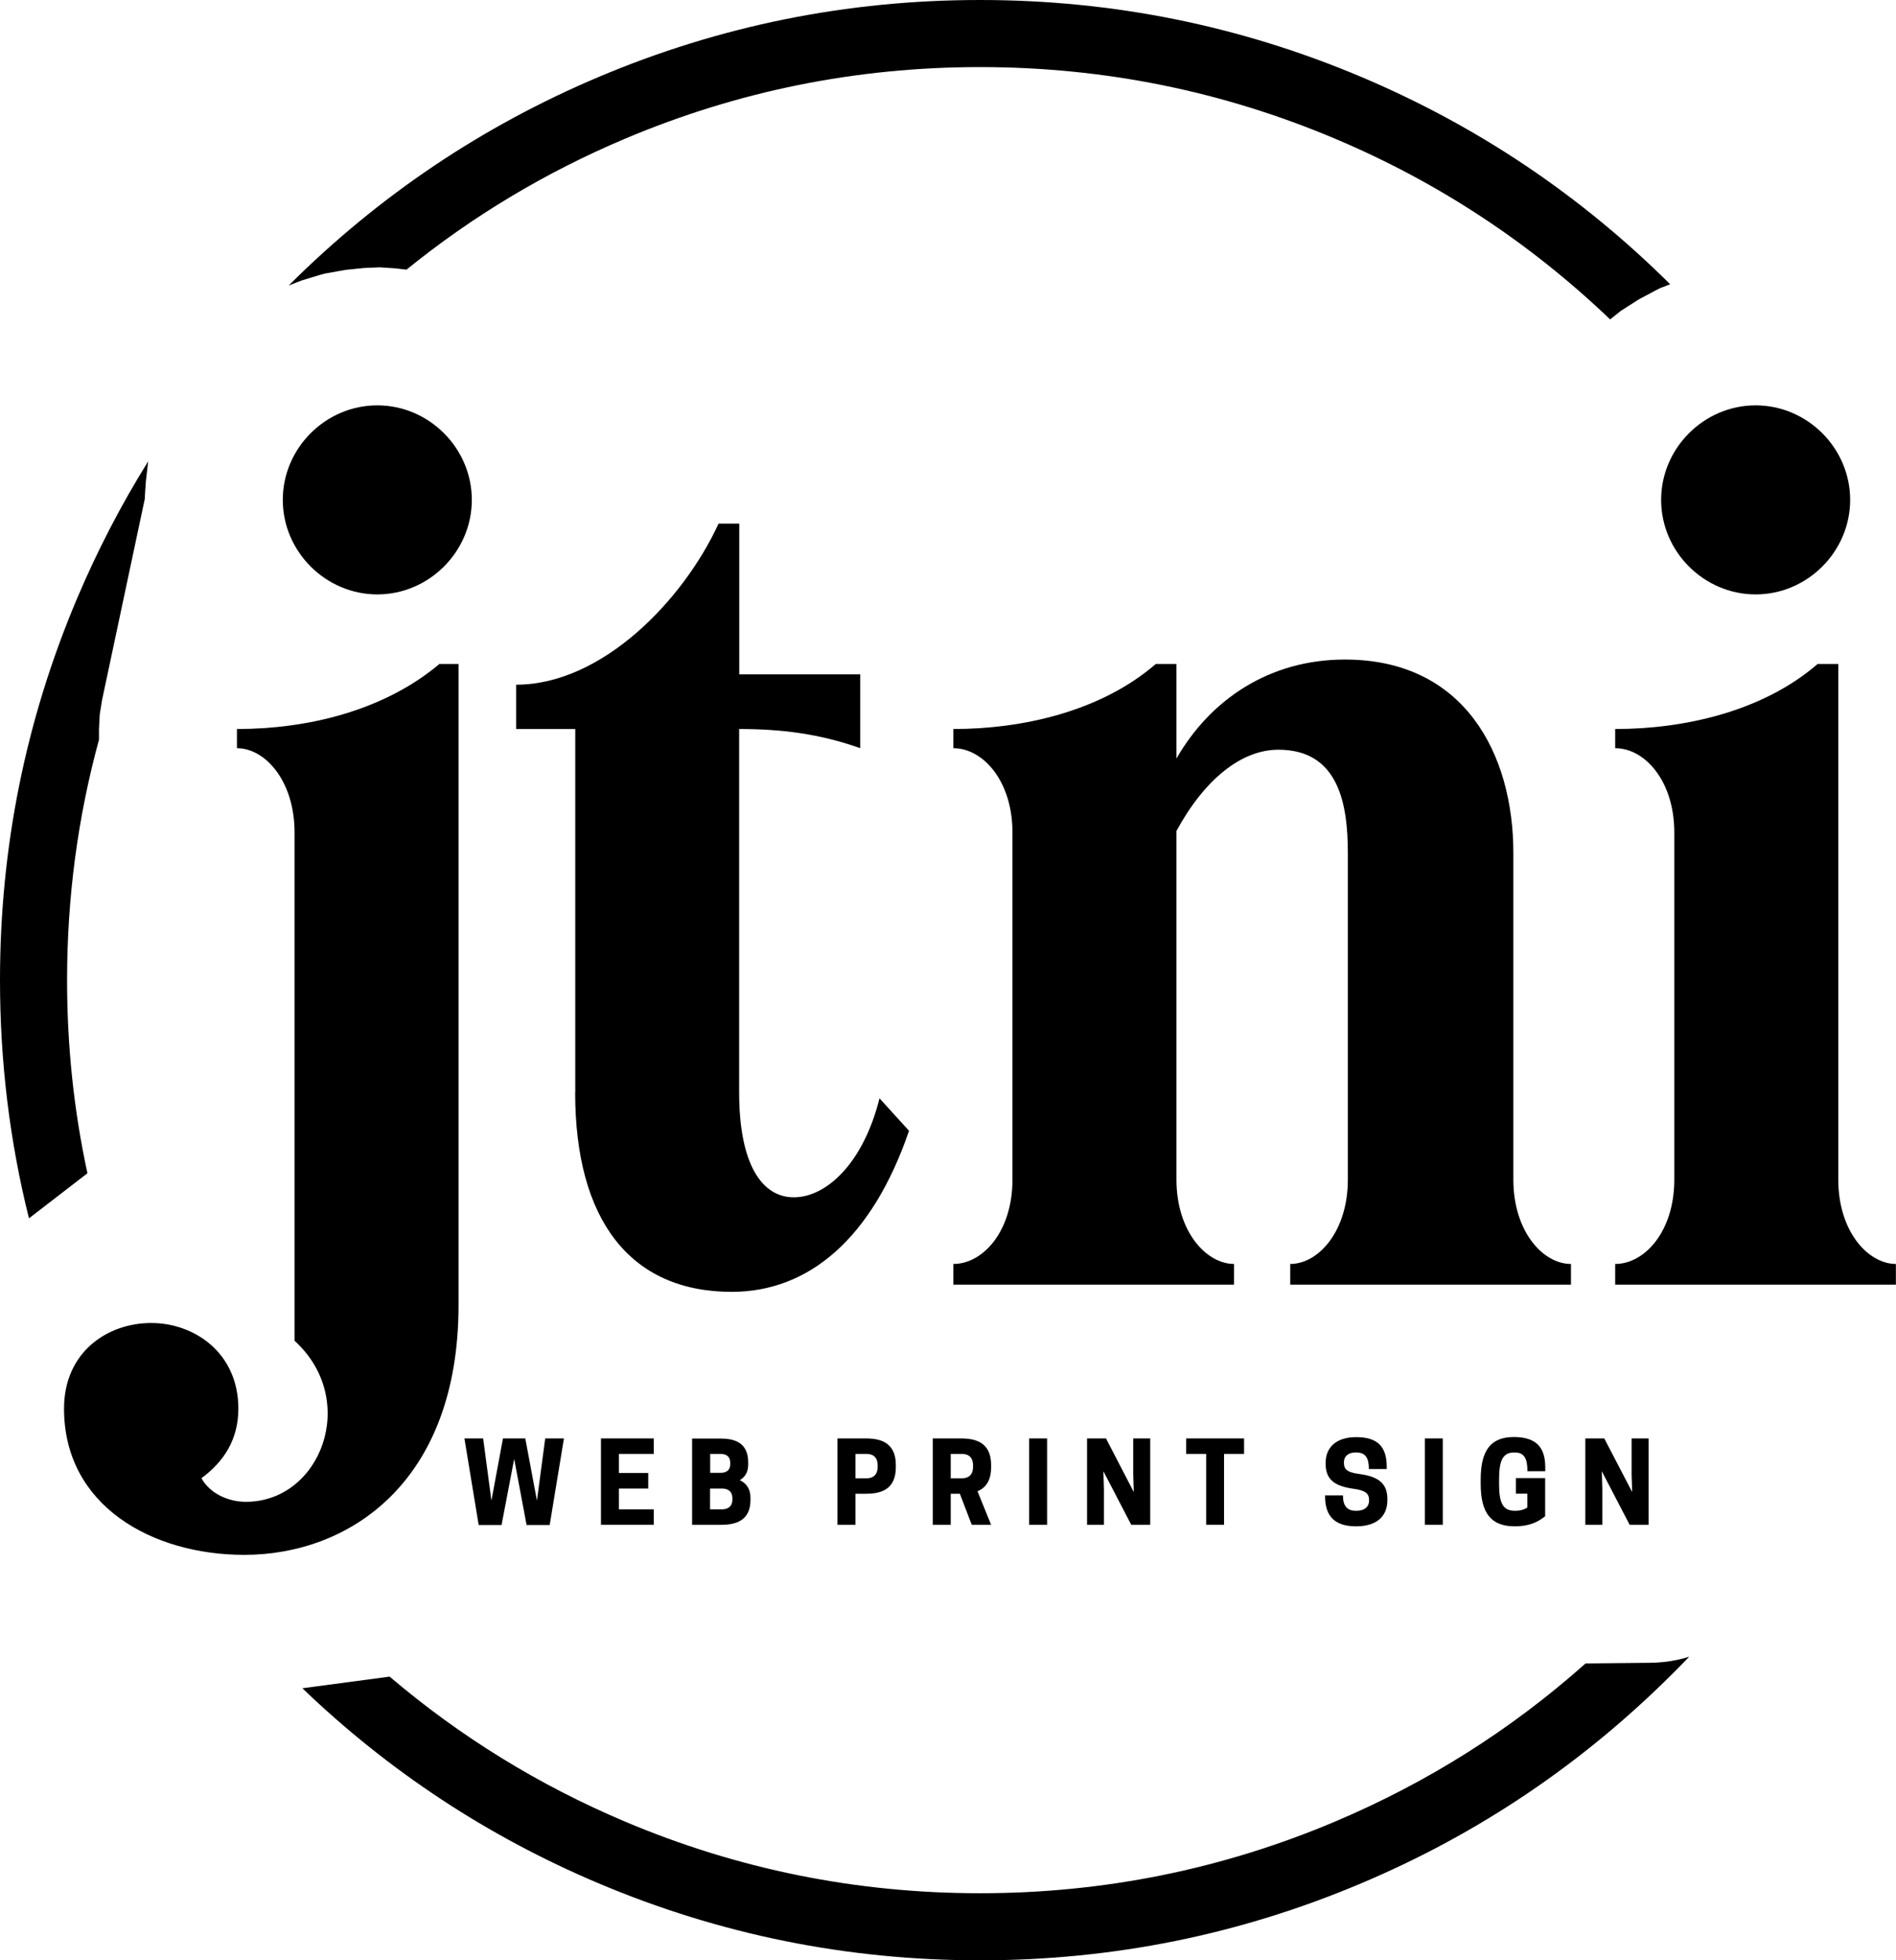
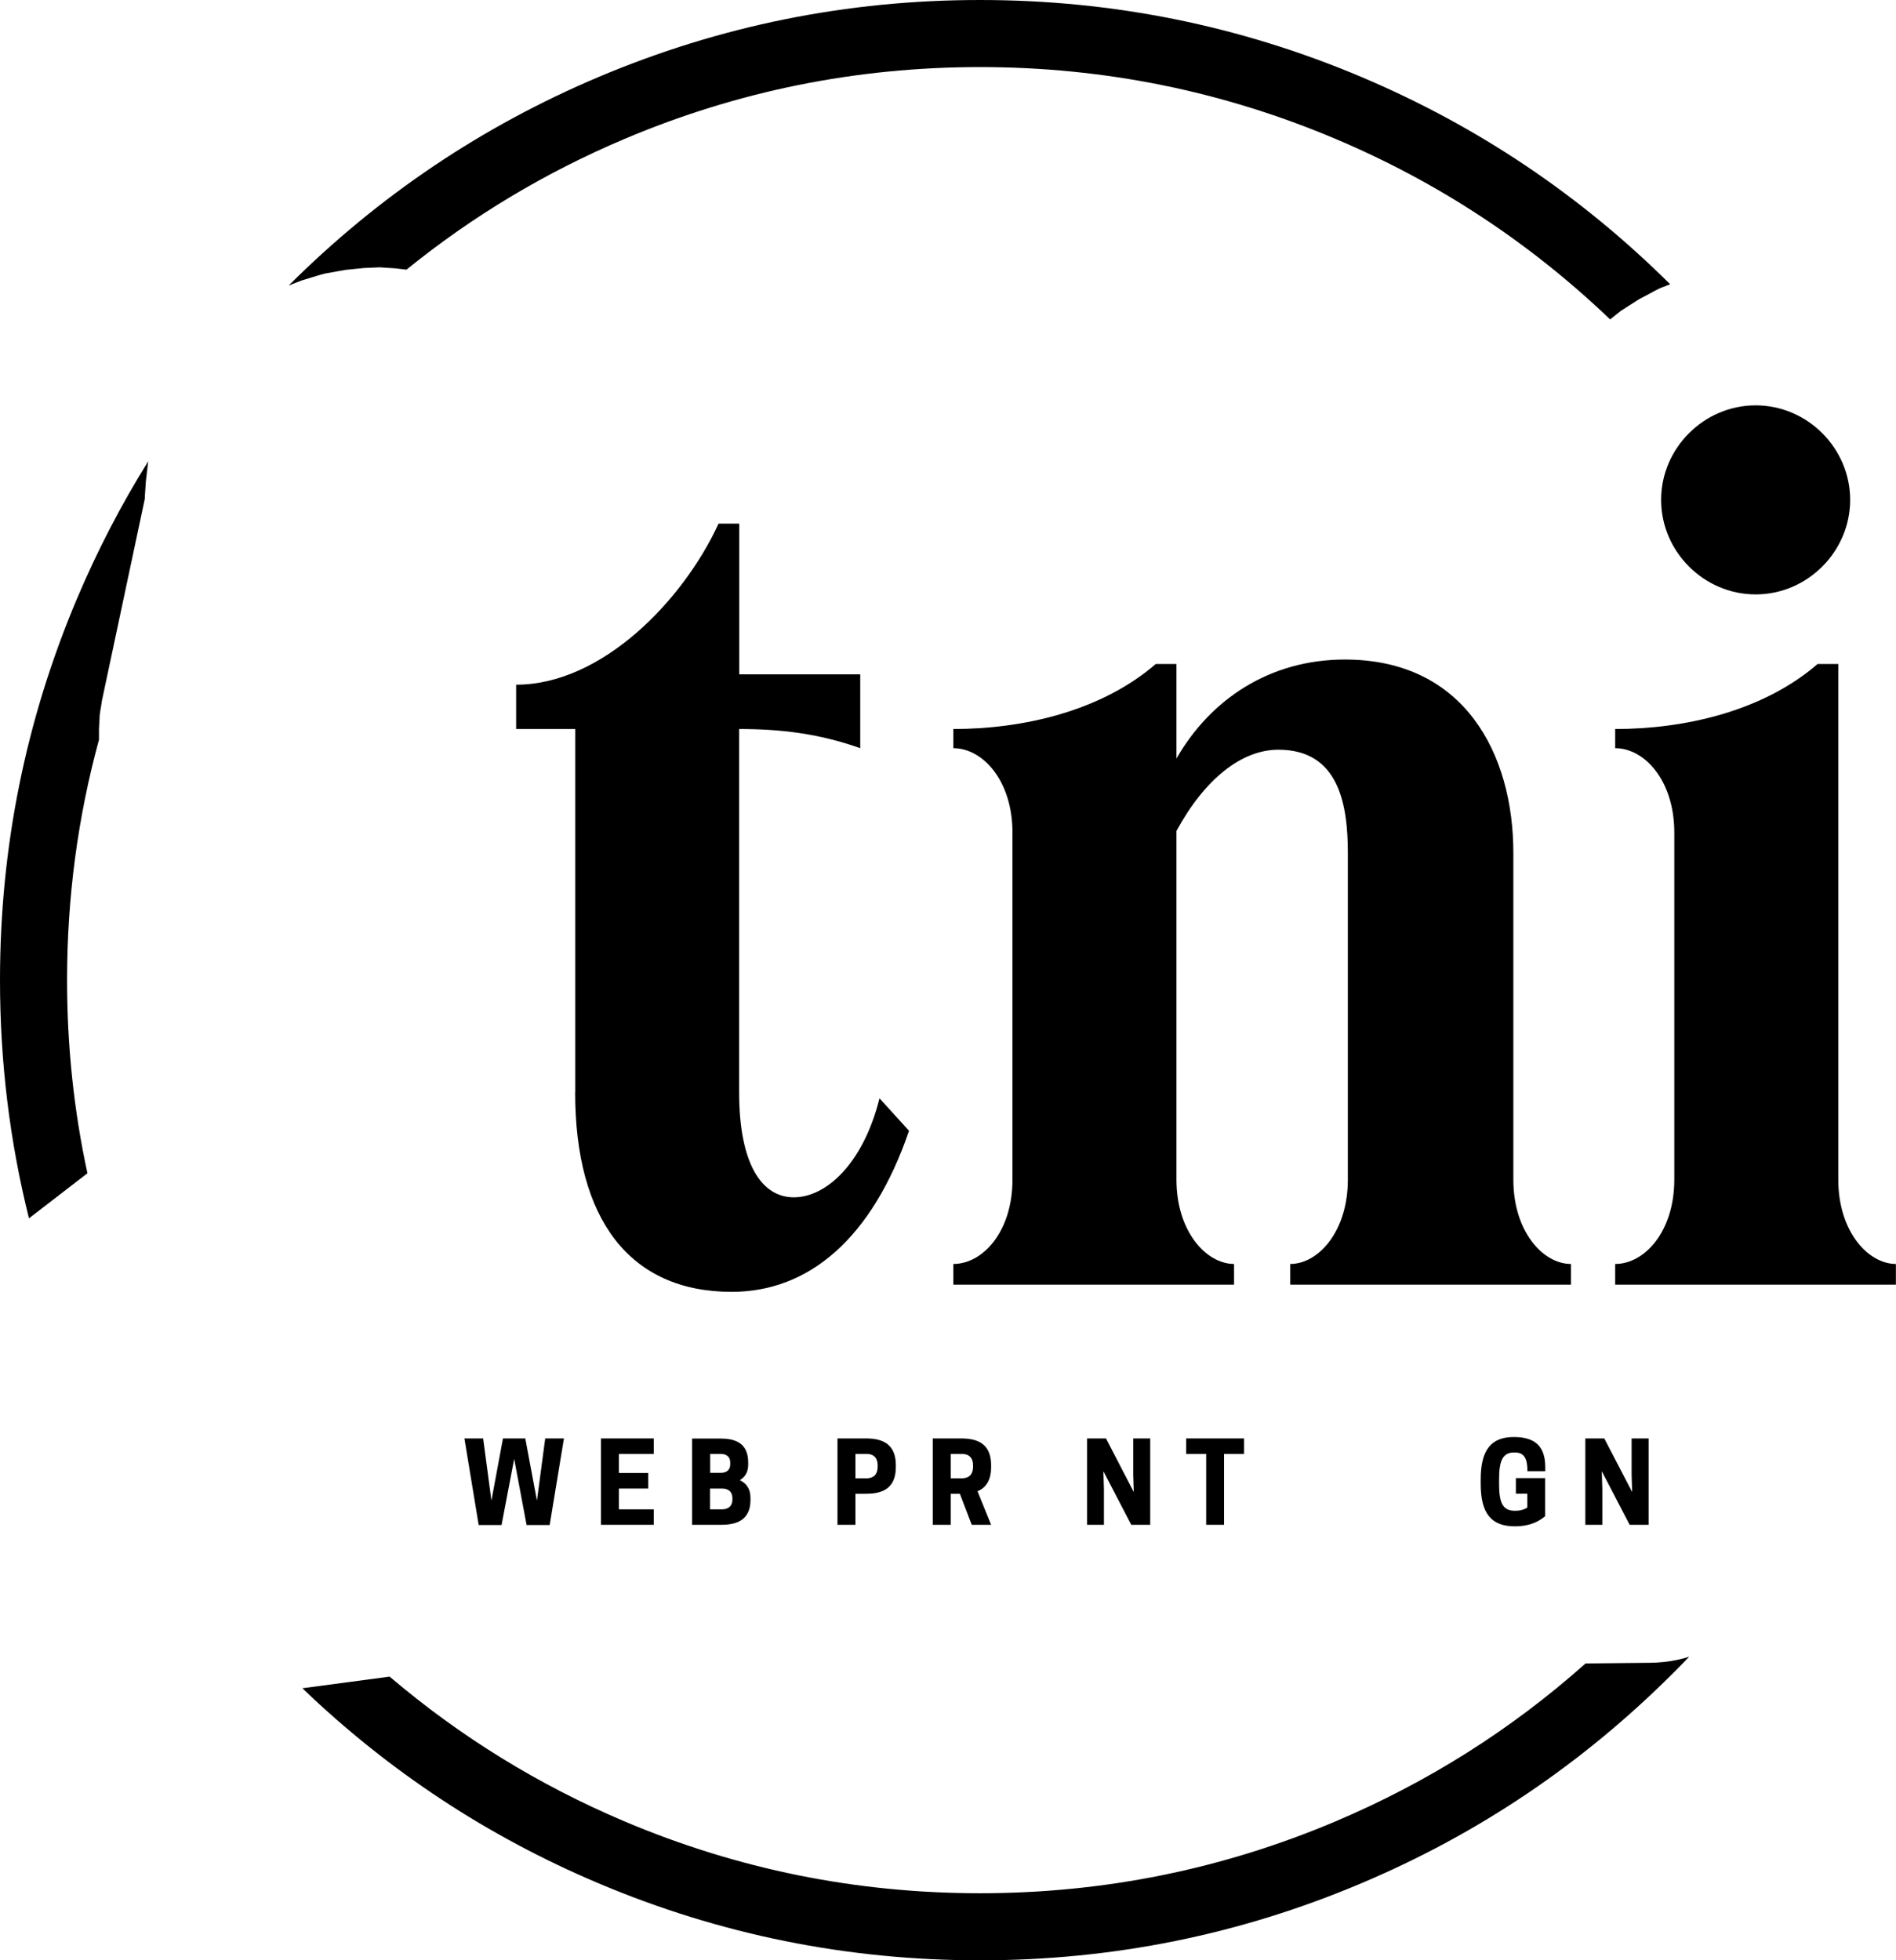
<svg xmlns="http://www.w3.org/2000/svg" version="1.1" id="Laag_1" x="0px" y="0px" viewBox="0 0 174.12 180" style="enable-background:new 0 0 174.12 180;" xml:space="preserve">
  <polygon points="48.36,140.03 50.48,140.03 51.79,132.08 50.07,132.08 49.31,137.79 48.24,132.08 46.19,132.08 45.13,137.79   44.37,132.08 42.65,132.08 43.96,140.03 46.06,140.03 47.22,133.96 " />
  <polygon points="55.19,132.08 55.19,140.01 60.04,140.01 60.04,138.59 56.84,138.59 56.84,136.68 59.53,136.68 59.53,135.25   56.84,135.25 56.84,133.5 60.04,133.5 60.04,132.08 " />
  <path d="M66.16,133.5c0.43,0,0.9,0.15,0.9,0.81v0.13c0,0.65-0.47,0.8-0.9,0.8h-0.94v-1.74H66.16z M66.3,136.68  c0.46,0,0.96,0.18,0.96,0.91v0.09c0,0.72-0.5,0.91-0.96,0.91h-1.09v-1.91H66.3z M63.56,132.08v7.93h2.68c1.28,0,2.68-0.35,2.68-2.28  v-0.2c0-0.86-0.41-1.34-0.98-1.62c0.46-0.27,0.77-0.71,0.77-1.43v-0.2c0-1.86-1.31-2.19-2.55-2.19H63.56z" />
  <path d="M78.56,135.74v-2.24h1.02c0.45,0,1.02,0.17,1.02,1.07v0.1c0,0.89-0.57,1.07-1.02,1.07H78.56z M78.56,137.16h0.95  c1.29,0,2.76-0.32,2.76-2.44v-0.2c0-2.1-1.46-2.44-2.76-2.44h-2.6v7.93h1.65V137.16z" />
  <path d="M87.31,135.74v-2.24h1.03c0.44,0,1.02,0.17,1.02,1.07v0.1c0,0.89-0.57,1.07-1.02,1.07H87.31z M87.31,137.16h0.84l1.09,2.85  h1.78l-1.25-3.08c0.71-0.29,1.25-0.93,1.25-2.21v-0.2c0-2.1-1.46-2.44-2.76-2.44h-2.6v7.93h1.65V137.16z" />
-   <rect x="94.51" y="132.08" width="1.65" height="7.93" />
  <polygon points="105.63,132.08 104.07,132.08 104.07,135.41 104.12,137 101.57,132.08 99.83,132.08 99.83,140.01 101.38,140.01   101.38,136.69 101.33,135.09 103.89,140.01 105.63,140.01 " />
  <polygon points="112.41,133.5 114.25,133.5 114.25,132.08 108.93,132.08 108.93,133.5 110.77,133.5 110.77,140.01 112.41,140.01 " />
-   <path d="M124.29,136.7c1.15,0.15,1.44,0.47,1.44,1.04v0.05c0,0.53-0.38,0.93-1.14,0.93h-0.09c-0.77,0-1.17-0.42-1.17-1.41h-1.64  v0.09c0,1.91,0.98,2.75,2.85,2.75c1.86,0,2.87-0.89,2.87-2.41v-0.1c0-1.48-0.88-2.07-2.6-2.3c-1.16-0.15-1.39-0.46-1.39-1.04v-0.05  c0-0.51,0.39-0.88,1.05-0.88h0.09c0.83,0,1.15,0.48,1.15,1.52h1.64v-0.21c0-1.86-0.85-2.72-2.81-2.72c-1.81,0-2.8,0.93-2.8,2.36  v0.11C121.75,135.85,122.56,136.46,124.29,136.7z" />
-   <rect x="130.85" y="132.08" width="1.65" height="7.93" />
  <path d="M139.12,140.15c1.38,0,2.19-0.44,2.78-0.93v-3.5h-2.69v1.43h1.05v1.27c-0.24,0.17-0.61,0.3-1.08,0.3h-0.09  c-1.16,0-1.42-0.88-1.42-2.47v-0.41c0-1.59,0.27-2.47,1.36-2.47h0.09c0.91,0,1.15,0.63,1.15,1.72h1.64v-0.37  c0-1.98-1-2.77-2.89-2.77c-2.05,0-3.04,1.15-3.04,3.89v0.41C135.98,138.99,136.97,140.15,139.12,140.15z" />
  <polygon points="151.4,132.08 149.84,132.08 149.84,135.41 149.89,137 147.33,132.08 145.59,132.08 145.59,140.01 147.15,140.01   147.15,136.69 147.1,135.09 149.66,140.01 151.4,140.01 " />
-   <path d="M34.65,37.22c-4.75,0-8.68,3.93-8.68,8.68s3.94,8.68,8.68,8.68c4.75,0,8.68-3.93,8.68-8.68S39.4,37.22,34.65,37.22z   M5.88,129.34c0,8.96,8.14,13.43,16.55,13.43c9.63,0,19.68-6.65,19.68-22.93V60.97h-1.76c-5.16,4.34-12.21,5.97-18.59,5.97v1.76  c2.58,0,5.29,2.99,5.29,7.74v46.67c5.97,5.43,2.44,14.79-4.48,14.79c-1.49,0-3.25-0.68-4.07-2.17c2.03-1.49,3.39-3.53,3.39-6.38  c0-5.16-4.07-7.87-8-7.87C9.82,121.48,5.88,124.19,5.88,129.34z" />
  <path d="M52.82,100.31c0,11.67,5.02,18.31,14.38,18.31c7.06,0,12.89-4.88,16.28-14.79l-2.71-2.98c-1.49,5.97-4.88,9.09-7.87,9.09  c-2.98,0-5.02-3.12-5.02-9.63V66.94c3.8,0,7.32,0.41,11.12,1.76v-6.78H67.89V48.08h-1.9c-3.25,7.06-10.71,14.79-18.59,14.79v4.07  h5.43V100.31z" />
  <path d="M108.04,108.32V76.3c2.58-4.75,5.97-7.46,9.36-7.46c5.56,0,6.38,5.02,6.38,9.5v29.98c0,4.75-2.71,7.74-5.29,7.74v1.9h25.78  v-1.9c-2.58,0-5.29-2.99-5.29-7.74V78.33c0-9.09-4.48-17.77-15.47-17.77c-6.92,0-12.35,3.66-15.47,9.09v-8.68h-1.9  c-5.02,4.34-12.21,5.97-18.59,5.97v1.76c2.71,0,5.43,2.99,5.43,7.74v31.88c0,4.75-2.71,7.74-5.43,7.74v1.9h25.78v-1.9  C110.76,116.05,108.04,113.06,108.04,108.32z" />
  <path d="M161.23,37.22c-4.75,0-8.68,3.93-8.68,8.68s3.93,8.68,8.68,8.68c4.75,0,8.68-3.93,8.68-8.68S165.98,37.22,161.23,37.22z   M168.82,108.32V60.97h-1.9c-5.02,4.34-12.21,5.97-18.59,5.97v1.76c2.71,0,5.43,2.99,5.43,7.74v31.88c0,4.75-2.72,7.74-5.43,7.74  v1.9h25.78v-1.9C171.54,116.05,168.82,113.06,168.82,108.32z" />
  <path d="M0,90c0-12.21,2.36-23.88,7.07-35.03c1.87-4.41,4.05-8.62,6.54-12.61l-0.03,0.24l-0.19,1.66l-0.09,1.37v0.16l-3.93,18.5  L9.16,65.6l-0.07,1.33v0.99C7.14,75.06,6.16,82.42,6.16,90c0,6.05,0.62,11.96,1.87,17.73l-5.37,4.14C0.89,104.78,0,97.49,0,90z   M153.64,153.64c-8.31,8.3-17.84,14.73-28.61,19.28C113.88,177.64,102.21,180,90,180s-23.88-2.36-35.03-7.07  c-10.17-4.3-19.24-10.27-27.2-17.91l8.01-1.07c6.49,5.52,13.68,9.95,21.59,13.3c10.38,4.39,21.26,6.59,32.63,6.59  s22.25-2.2,32.63-6.59c8.48-3.59,16.14-8.42,22.98-14.51l5.92-0.06l0.62-0.02l0.62-0.05l0.61-0.08l0.61-0.11l0.6-0.14l0.54-0.16  C154.64,152.63,154.15,153.14,153.64,153.64z M54.97,7.07C66.12,2.36,77.79,0,90,0s23.88,2.36,35.03,7.07  c10.66,4.51,20.11,10.85,28.35,19.03l-0.93,0.36l-0.47,0.24l-1.48,0.79l-1.63,1.04l-0.38,0.3l-0.62,0.5  c-7.4-7.07-15.81-12.6-25.23-16.58C112.25,8.36,101.37,6.16,90,6.16s-22.25,2.2-32.63,6.59c-7.28,3.08-13.97,7.09-20.04,12.01  l-1.03-0.12l-1.37-0.09h-0.16l-1.36,0.06l-1.67,0.17l-1.91,0.34l-0.54,0.15l-1.61,0.49l-1.17,0.46  C34.77,17.98,44.26,11.6,54.97,7.07z" />
</svg>